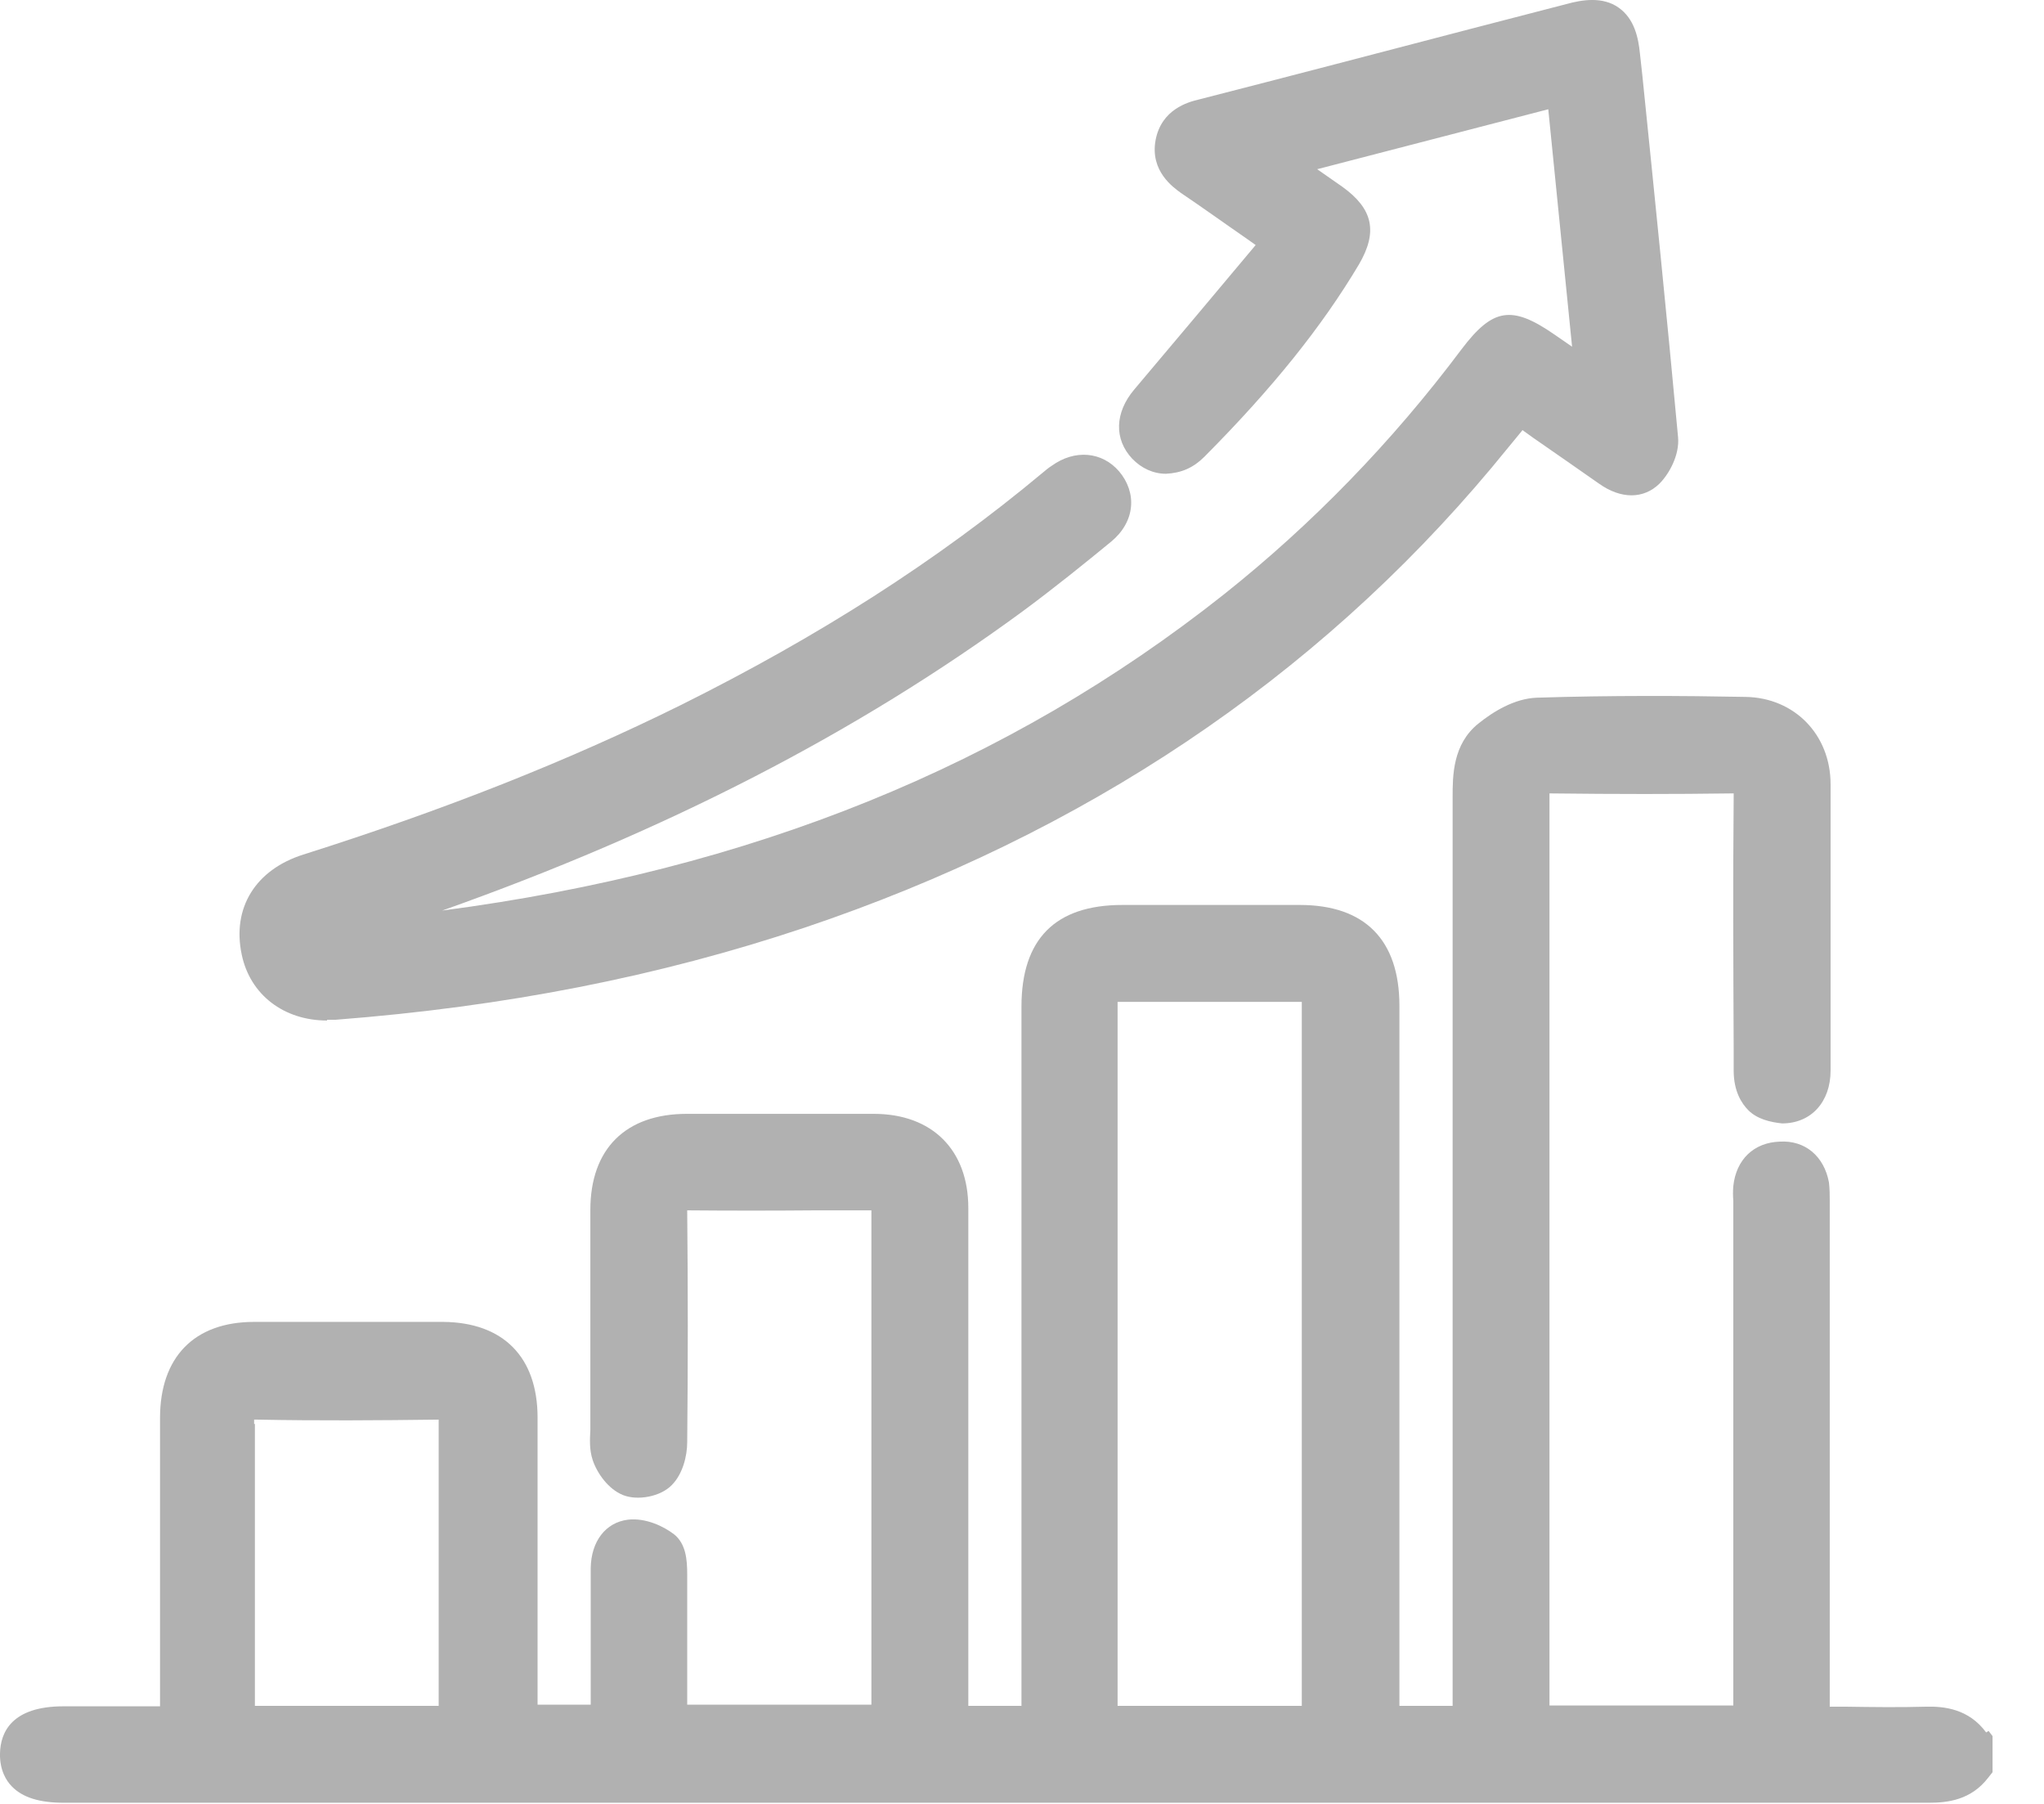
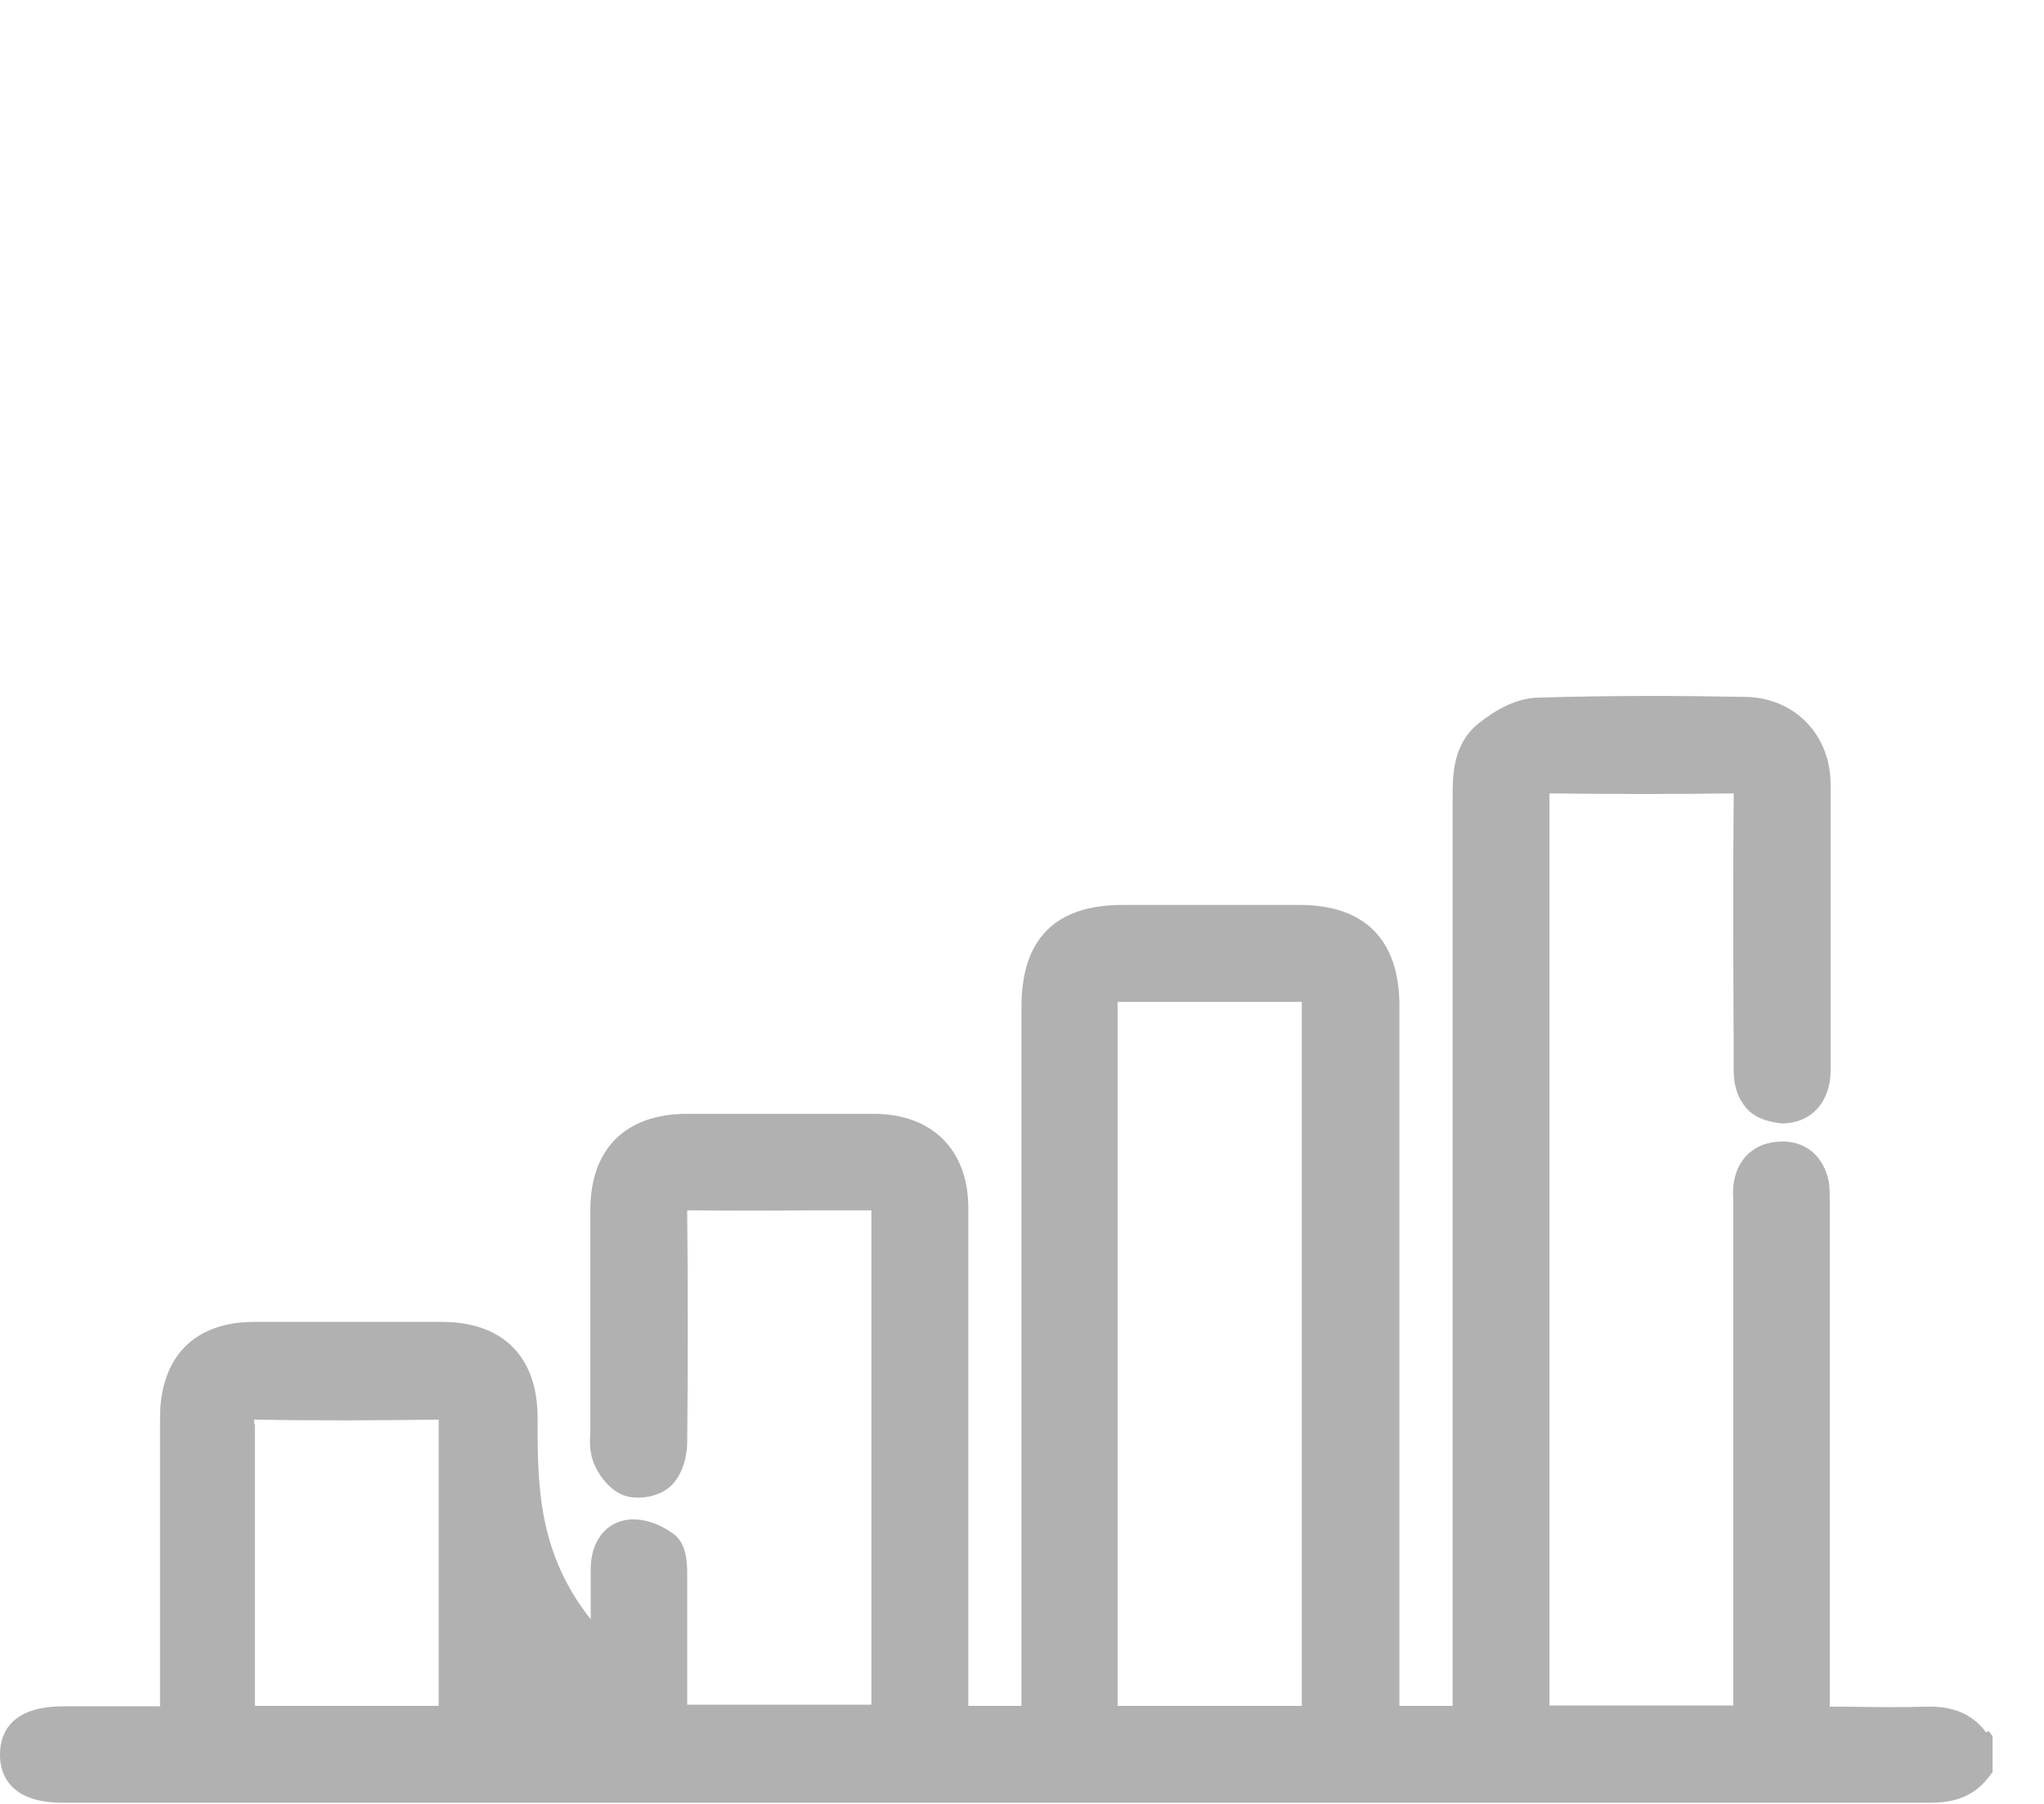
<svg xmlns="http://www.w3.org/2000/svg" width="34" height="30" viewBox="0 0 34 30" fill="none">
-   <path d="M33.038 28.812C32.748 28.416 32.332 28.377 32.048 28.383C31.599 28.396 31.149 28.39 30.687 28.383H30.436V20.043V19.97C30.436 19.878 30.436 19.779 30.423 19.666C30.344 19.231 30.027 18.96 29.604 18.986C29.175 19 28.878 19.283 28.832 19.726C28.825 19.805 28.825 19.884 28.832 19.97V28.363H25.774V24.507C25.774 20.749 25.774 16.992 25.774 13.235C25.774 13.221 25.774 13.208 25.774 13.195C25.781 13.195 25.787 13.195 25.801 13.195C26.89 13.208 27.867 13.208 28.792 13.195C28.812 13.195 28.825 13.195 28.838 13.195C28.838 13.215 28.838 13.235 28.838 13.268C28.825 14.648 28.832 16.034 28.838 17.415V17.804C28.838 18.148 28.97 18.352 29.083 18.465C29.228 18.61 29.446 18.663 29.644 18.683C30.126 18.683 30.45 18.326 30.45 17.804C30.45 16.219 30.45 14.628 30.45 13.043C30.45 12.218 29.849 11.603 29.036 11.59C28.006 11.57 26.791 11.564 25.563 11.603C25.186 11.617 24.83 11.841 24.592 12.033C24.163 12.376 24.163 12.904 24.163 13.254V28.37H23.278V16.728C23.278 15.632 22.703 15.05 21.62 15.05H18.669C17.553 15.05 16.991 15.618 16.991 16.741V28.37H16.107V26.026V20.089C16.107 19.125 15.506 18.524 14.535 18.524C13.498 18.524 12.461 18.524 11.425 18.524C10.408 18.524 9.82 19.105 9.82 20.122C9.82 21.179 9.82 22.235 9.82 23.292V23.642C9.82 23.688 9.82 23.734 9.82 23.78C9.813 23.932 9.8 24.104 9.859 24.282C9.932 24.5 10.117 24.764 10.361 24.863C10.606 24.962 10.989 24.89 11.174 24.698C11.358 24.514 11.431 24.21 11.431 23.985C11.444 22.704 11.444 21.423 11.431 20.142V20.129H11.444C12.144 20.135 12.851 20.135 13.551 20.129H14.396C14.396 20.129 14.462 20.129 14.495 20.129C14.495 20.155 14.495 20.188 14.495 20.221V28.35H11.431V28.046C11.431 27.419 11.431 26.798 11.431 26.184C11.431 25.94 11.411 25.676 11.213 25.517C11.041 25.385 10.744 25.24 10.447 25.273C10.071 25.319 9.833 25.636 9.826 26.078V28.35H8.942V26.93C8.942 25.814 8.942 24.692 8.942 23.576C8.942 22.565 8.367 21.991 7.37 21.984C6.32 21.984 5.277 21.984 4.227 21.984C3.229 21.984 2.662 22.572 2.662 23.582V28.377H1.057C0.198 28.377 0.007 28.806 0 29.162C-0.006 29.44 0.106 29.618 0.198 29.71C0.377 29.895 0.661 29.981 1.063 29.981H6.459C15.004 29.981 23.542 29.981 32.087 29.981C32.398 29.981 32.787 29.935 33.071 29.565L33.144 29.473V28.872L33.078 28.786L33.038 28.812ZM21.654 16.701C21.654 19.594 21.654 22.48 21.654 25.372V28.37H18.59V16.767C18.59 16.767 18.59 16.701 18.59 16.662C18.622 16.662 18.655 16.662 18.675 16.662H19.573C20.247 16.662 20.921 16.662 21.594 16.662C21.62 16.662 21.634 16.662 21.654 16.662C21.654 16.675 21.654 16.688 21.654 16.708V16.701ZM4.227 23.681C4.227 23.681 4.227 23.629 4.227 23.609C4.24 23.609 4.253 23.609 4.279 23.609C5.283 23.629 6.294 23.622 7.297 23.609C7.297 24.731 7.297 25.854 7.297 26.977V28.37H4.24V27.155C4.24 25.999 4.24 24.837 4.24 23.681H4.227Z" fill="#B1B1B1" />
-   <path d="M5.441 16.959C5.487 16.959 5.534 16.959 5.586 16.959C8.406 16.741 10.962 16.239 13.385 15.427C18.021 13.868 21.871 11.293 24.816 7.773C24.981 7.575 25.14 7.377 25.305 7.179L25.325 7.153L25.509 7.285C25.879 7.542 26.242 7.793 26.599 8.044C26.962 8.302 27.339 8.302 27.603 8.044C27.768 7.879 27.94 7.562 27.913 7.271C27.728 5.264 27.524 3.263 27.319 1.256L27.279 0.892C27.253 0.628 27.187 0.311 26.923 0.126C26.659 -0.059 26.322 -0.006 26.058 0.067L24.479 0.476C22.96 0.873 21.448 1.269 19.929 1.658C19.764 1.698 19.322 1.817 19.223 2.325C19.124 2.847 19.52 3.118 19.645 3.21C20.009 3.455 20.365 3.712 20.729 3.963L20.887 4.075C20.213 4.881 19.54 5.68 18.866 6.479C18.543 6.862 18.529 7.304 18.833 7.628C18.985 7.787 19.183 7.879 19.395 7.879C19.652 7.866 19.85 7.78 20.035 7.595C21.177 6.446 21.99 5.429 22.604 4.399C22.921 3.857 22.842 3.474 22.327 3.105L21.91 2.814L25.754 1.817L26.15 5.766L25.853 5.561C25.146 5.072 24.829 5.125 24.314 5.805C23.152 7.357 21.818 8.724 20.365 9.88C16.766 12.733 12.494 14.469 7.356 15.143C11.1 13.816 14.257 12.184 16.997 10.177C17.526 9.787 18.041 9.371 18.483 9.008C18.675 8.85 18.794 8.645 18.813 8.427C18.833 8.222 18.761 8.011 18.615 7.839C18.331 7.509 17.876 7.47 17.493 7.747C17.44 7.78 17.394 7.82 17.347 7.859C15.591 9.325 13.616 10.586 11.318 11.729C9.436 12.66 7.383 13.472 5.045 14.212C4.252 14.463 3.856 15.097 4.021 15.876C4.16 16.543 4.721 16.972 5.441 16.972V16.959Z" fill="#B1B1B1" />
+   <path d="M33.038 28.812C32.748 28.416 32.332 28.377 32.048 28.383C31.599 28.396 31.149 28.39 30.687 28.383H30.436V20.043V19.97C30.436 19.878 30.436 19.779 30.423 19.666C30.344 19.231 30.027 18.96 29.604 18.986C29.175 19 28.878 19.283 28.832 19.726C28.825 19.805 28.825 19.884 28.832 19.97V28.363H25.774V24.507C25.774 20.749 25.774 16.992 25.774 13.235C25.774 13.221 25.774 13.208 25.774 13.195C25.781 13.195 25.787 13.195 25.801 13.195C26.89 13.208 27.867 13.208 28.792 13.195C28.812 13.195 28.825 13.195 28.838 13.195C28.838 13.215 28.838 13.235 28.838 13.268C28.825 14.648 28.832 16.034 28.838 17.415V17.804C28.838 18.148 28.97 18.352 29.083 18.465C29.228 18.61 29.446 18.663 29.644 18.683C30.126 18.683 30.45 18.326 30.45 17.804C30.45 16.219 30.45 14.628 30.45 13.043C30.45 12.218 29.849 11.603 29.036 11.59C28.006 11.57 26.791 11.564 25.563 11.603C25.186 11.617 24.83 11.841 24.592 12.033C24.163 12.376 24.163 12.904 24.163 13.254V28.37H23.278V16.728C23.278 15.632 22.703 15.05 21.62 15.05H18.669C17.553 15.05 16.991 15.618 16.991 16.741V28.37H16.107V26.026V20.089C16.107 19.125 15.506 18.524 14.535 18.524C13.498 18.524 12.461 18.524 11.425 18.524C10.408 18.524 9.82 19.105 9.82 20.122C9.82 21.179 9.82 22.235 9.82 23.292V23.642C9.82 23.688 9.82 23.734 9.82 23.78C9.813 23.932 9.8 24.104 9.859 24.282C9.932 24.5 10.117 24.764 10.361 24.863C10.606 24.962 10.989 24.89 11.174 24.698C11.358 24.514 11.431 24.21 11.431 23.985C11.444 22.704 11.444 21.423 11.431 20.142V20.129H11.444C12.144 20.135 12.851 20.135 13.551 20.129H14.396C14.396 20.129 14.462 20.129 14.495 20.129C14.495 20.155 14.495 20.188 14.495 20.221V28.35H11.431V28.046C11.431 27.419 11.431 26.798 11.431 26.184C11.431 25.94 11.411 25.676 11.213 25.517C11.041 25.385 10.744 25.24 10.447 25.273C10.071 25.319 9.833 25.636 9.826 26.078V28.35V26.93C8.942 25.814 8.942 24.692 8.942 23.576C8.942 22.565 8.367 21.991 7.37 21.984C6.32 21.984 5.277 21.984 4.227 21.984C3.229 21.984 2.662 22.572 2.662 23.582V28.377H1.057C0.198 28.377 0.007 28.806 0 29.162C-0.006 29.44 0.106 29.618 0.198 29.71C0.377 29.895 0.661 29.981 1.063 29.981H6.459C15.004 29.981 23.542 29.981 32.087 29.981C32.398 29.981 32.787 29.935 33.071 29.565L33.144 29.473V28.872L33.078 28.786L33.038 28.812ZM21.654 16.701C21.654 19.594 21.654 22.48 21.654 25.372V28.37H18.59V16.767C18.59 16.767 18.59 16.701 18.59 16.662C18.622 16.662 18.655 16.662 18.675 16.662H19.573C20.247 16.662 20.921 16.662 21.594 16.662C21.62 16.662 21.634 16.662 21.654 16.662C21.654 16.675 21.654 16.688 21.654 16.708V16.701ZM4.227 23.681C4.227 23.681 4.227 23.629 4.227 23.609C4.24 23.609 4.253 23.609 4.279 23.609C5.283 23.629 6.294 23.622 7.297 23.609C7.297 24.731 7.297 25.854 7.297 26.977V28.37H4.24V27.155C4.24 25.999 4.24 24.837 4.24 23.681H4.227Z" fill="#B1B1B1" />
</svg>